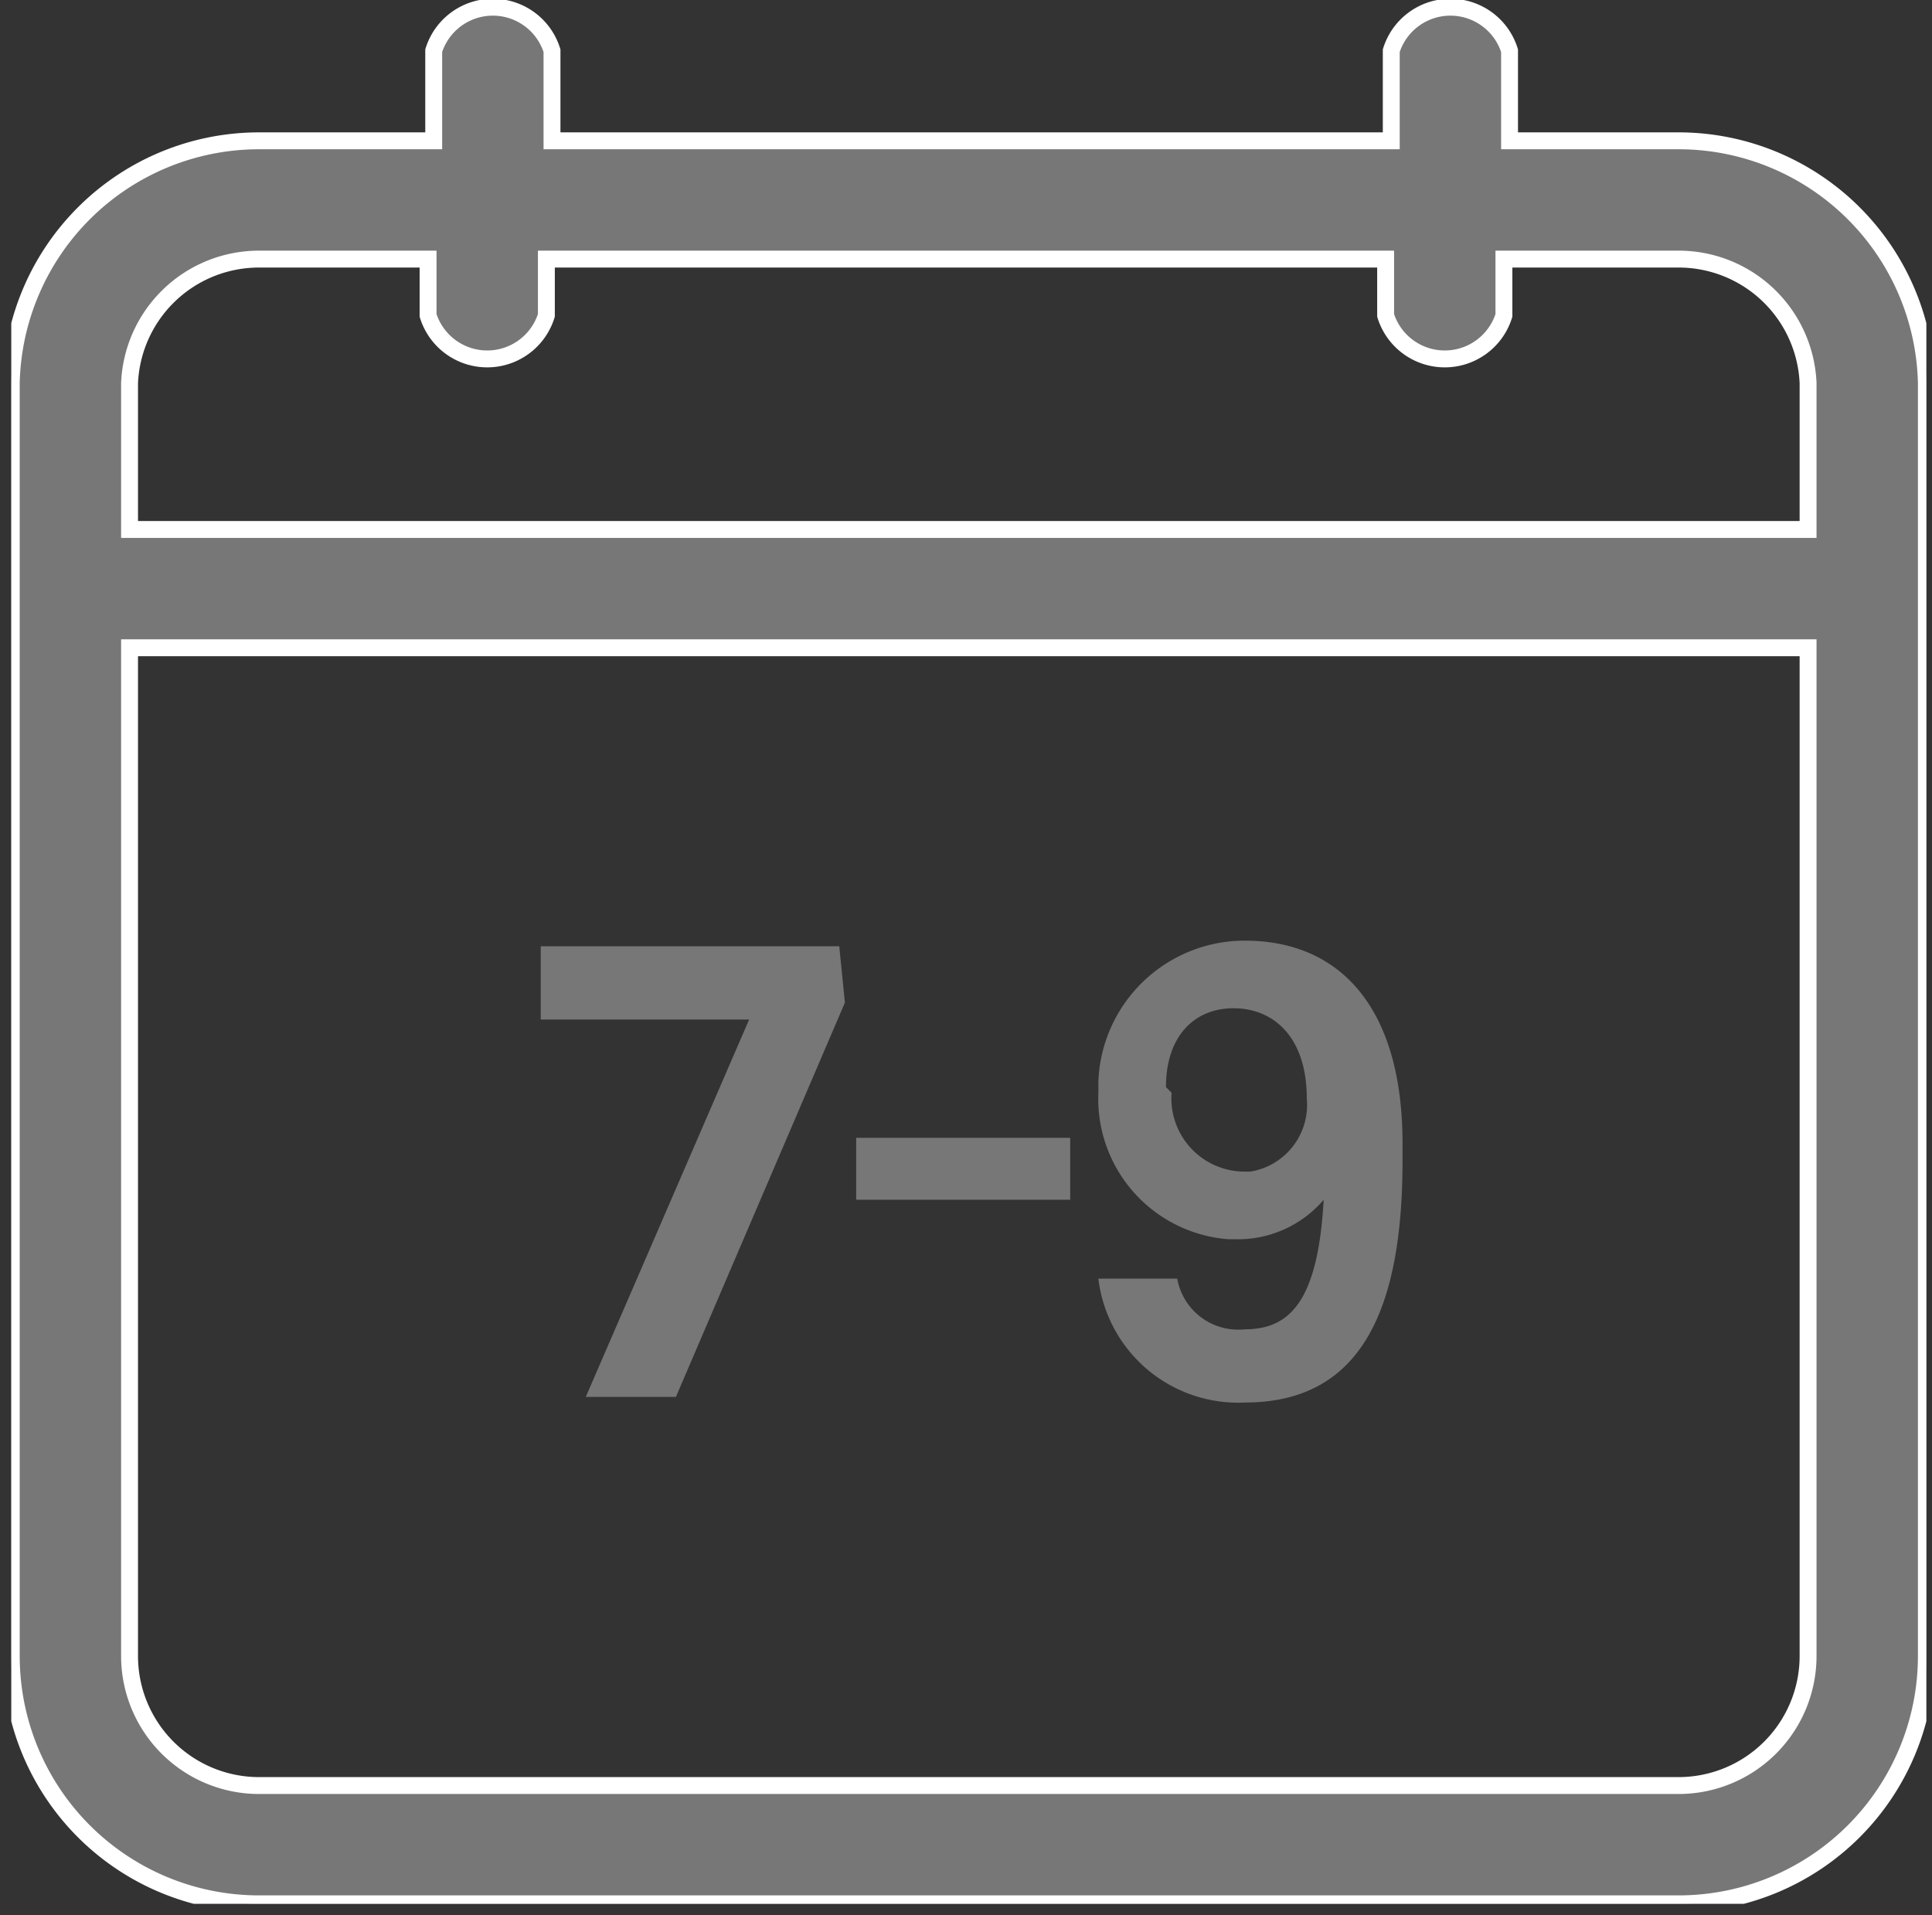
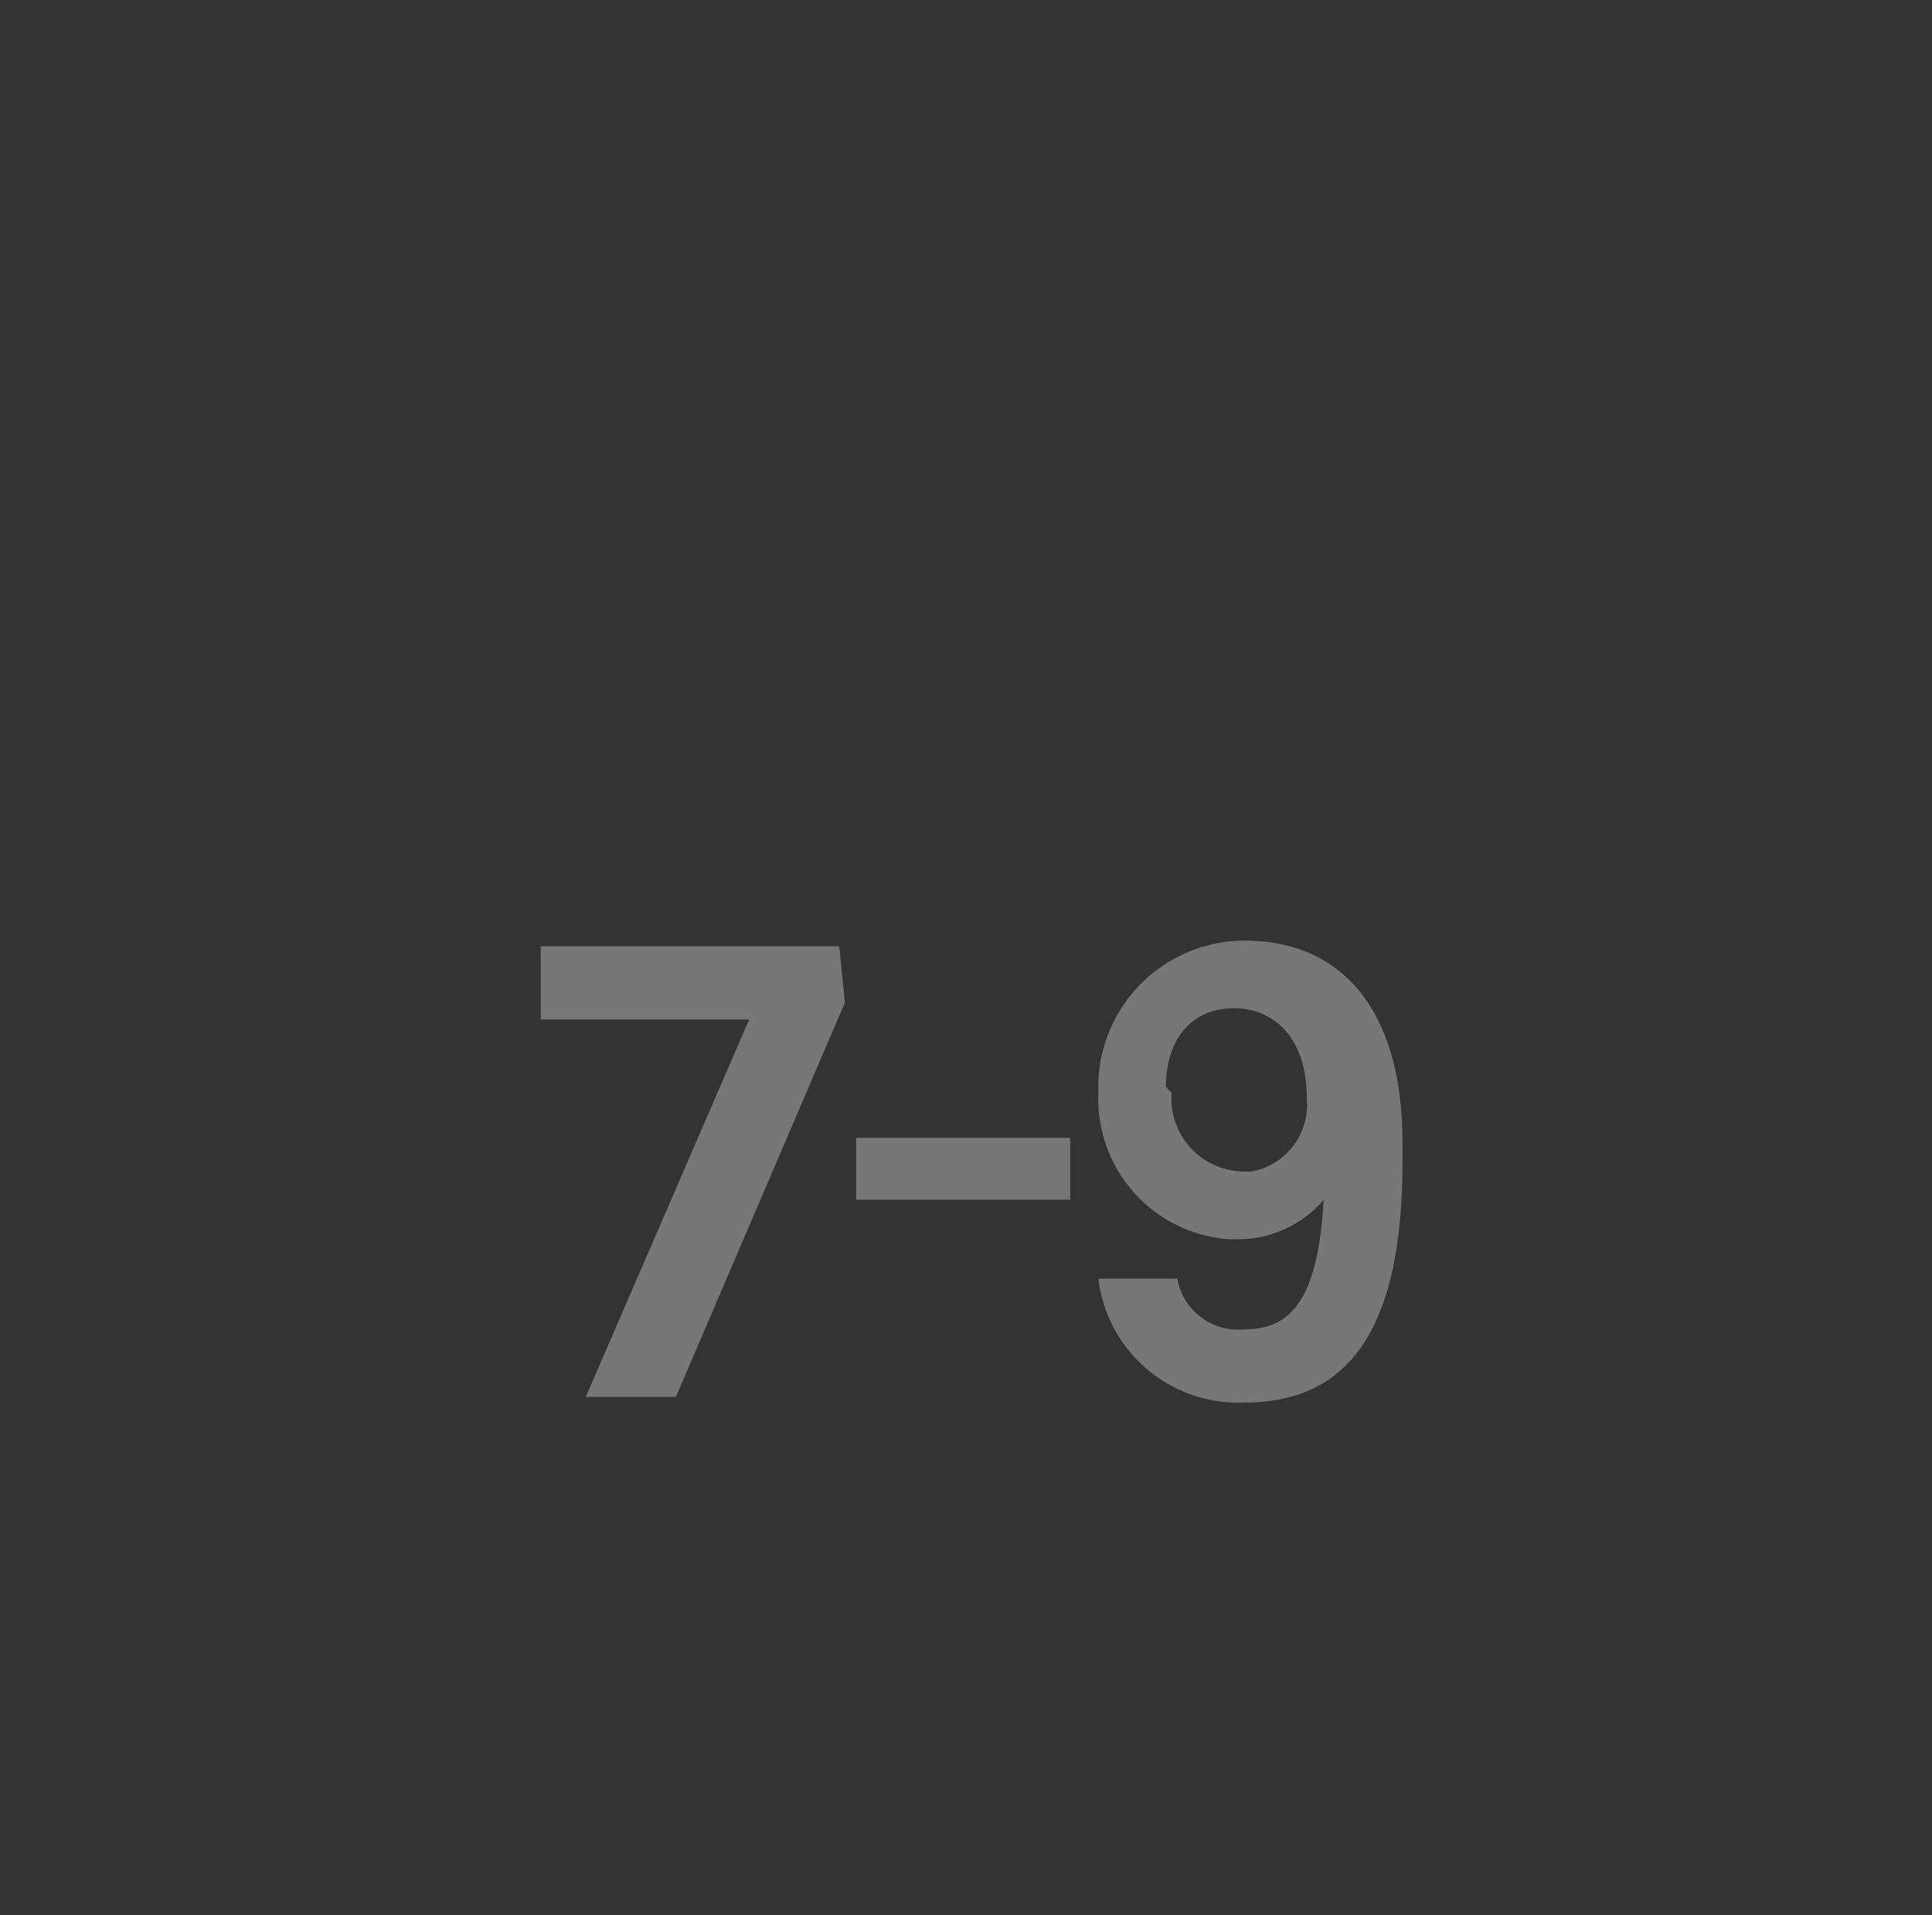
<svg xmlns="http://www.w3.org/2000/svg" id="Layer_1" data-name="Layer 1" width="34.3" height="34" viewBox="0 0 34.3 34">
  <rect x="0" y="0" width="34.3" height="34" fill="#333333" stroke="none" />
  <defs>
    <style>
      .cls-1 {
        fill: none;
      }

      .cls-2 {
        clip-path: url(#clip-path);
      }

      .cls-3, .cls-4 {
        fill: #777;
      }

      .cls-3 {
        stroke: #fff;
        stroke-miterlimit: 10;
        stroke-width: 0.3px;
      }
    </style>
    <clipPath id="clip-path" transform="translate(0.2 -0.2)">
-       <rect class="cls-1" width="34" height="34" />
-     </clipPath>
+       </clipPath>
  </defs>
  <title>7-9-years</title>
  <g id="_7-9-years" data-name=" 7-9-years">
    <g class="cls-2">
      <g id="Mask_Group_320" data-name="Mask Group 320">
        <g id="_2948088" data-name=" 2948088">
-           <path id="Path_8574" data-name="Path 8574" class="cls-3" d="M29.6,2.7h-3V1.1a1.1,1.1,0,0,0-2.1,0V2.7H9.6V1.1a1.1,1.1,0,0,0-2.1,0V2.7H4.4A4.4,4.4,0,0,0,0,7V29.6A4.4,4.4,0,0,0,4.4,34H29.6A4.4,4.4,0,0,0,34,29.6V7A4.4,4.4,0,0,0,29.6,2.7ZM4.4,4.8h3v1a1.1,1.1,0,0,0,2.1,0v-1H24.4v1a1.1,1.1,0,0,0,2.1,0v-1h3.1A2.3,2.3,0,0,1,31.9,7V9.6H2.1V7A2.3,2.3,0,0,1,4.4,4.8ZM29.6,31.9H4.4a2.3,2.3,0,0,1-2.3-2.3V11.7H31.9V29.6A2.3,2.3,0,0,1,29.6,31.9Z" transform="translate(0.2 -0.2)" />
-         </g>
+           </g>
      </g>
    </g>
    <path id="Path_8608" data-name="Path 8608" class="cls-4" d="M14.7,17H9.4v1.3h3.7L10.2,25h1.6l3-7Zm4.1,3.4H15v1.1h3.8Zm1.8,2.5H19.3a2.5,2.5,0,0,0,2.6,2.2c2.1,0,2.8-1.7,2.8-4.3v-.3c0-2.4-1.1-3.6-2.8-3.6a2.6,2.6,0,0,0-2.6,2.5v.2a2.5,2.5,0,0,0,2.3,2.6h.1a2,2,0,0,0,1.6-.7c-.1,1.8-.6,2.3-1.4,2.3a1.1,1.1,0,0,1-1.2-.9Zm-.1-3.4c0-.9.5-1.4,1.2-1.4s1.3.5,1.3,1.6h0A1.2,1.2,0,0,1,22,21h-.1a1.3,1.3,0,0,1-1.3-1.4Z" transform="translate(0.2 -0.2)" />
  </g>
</svg>